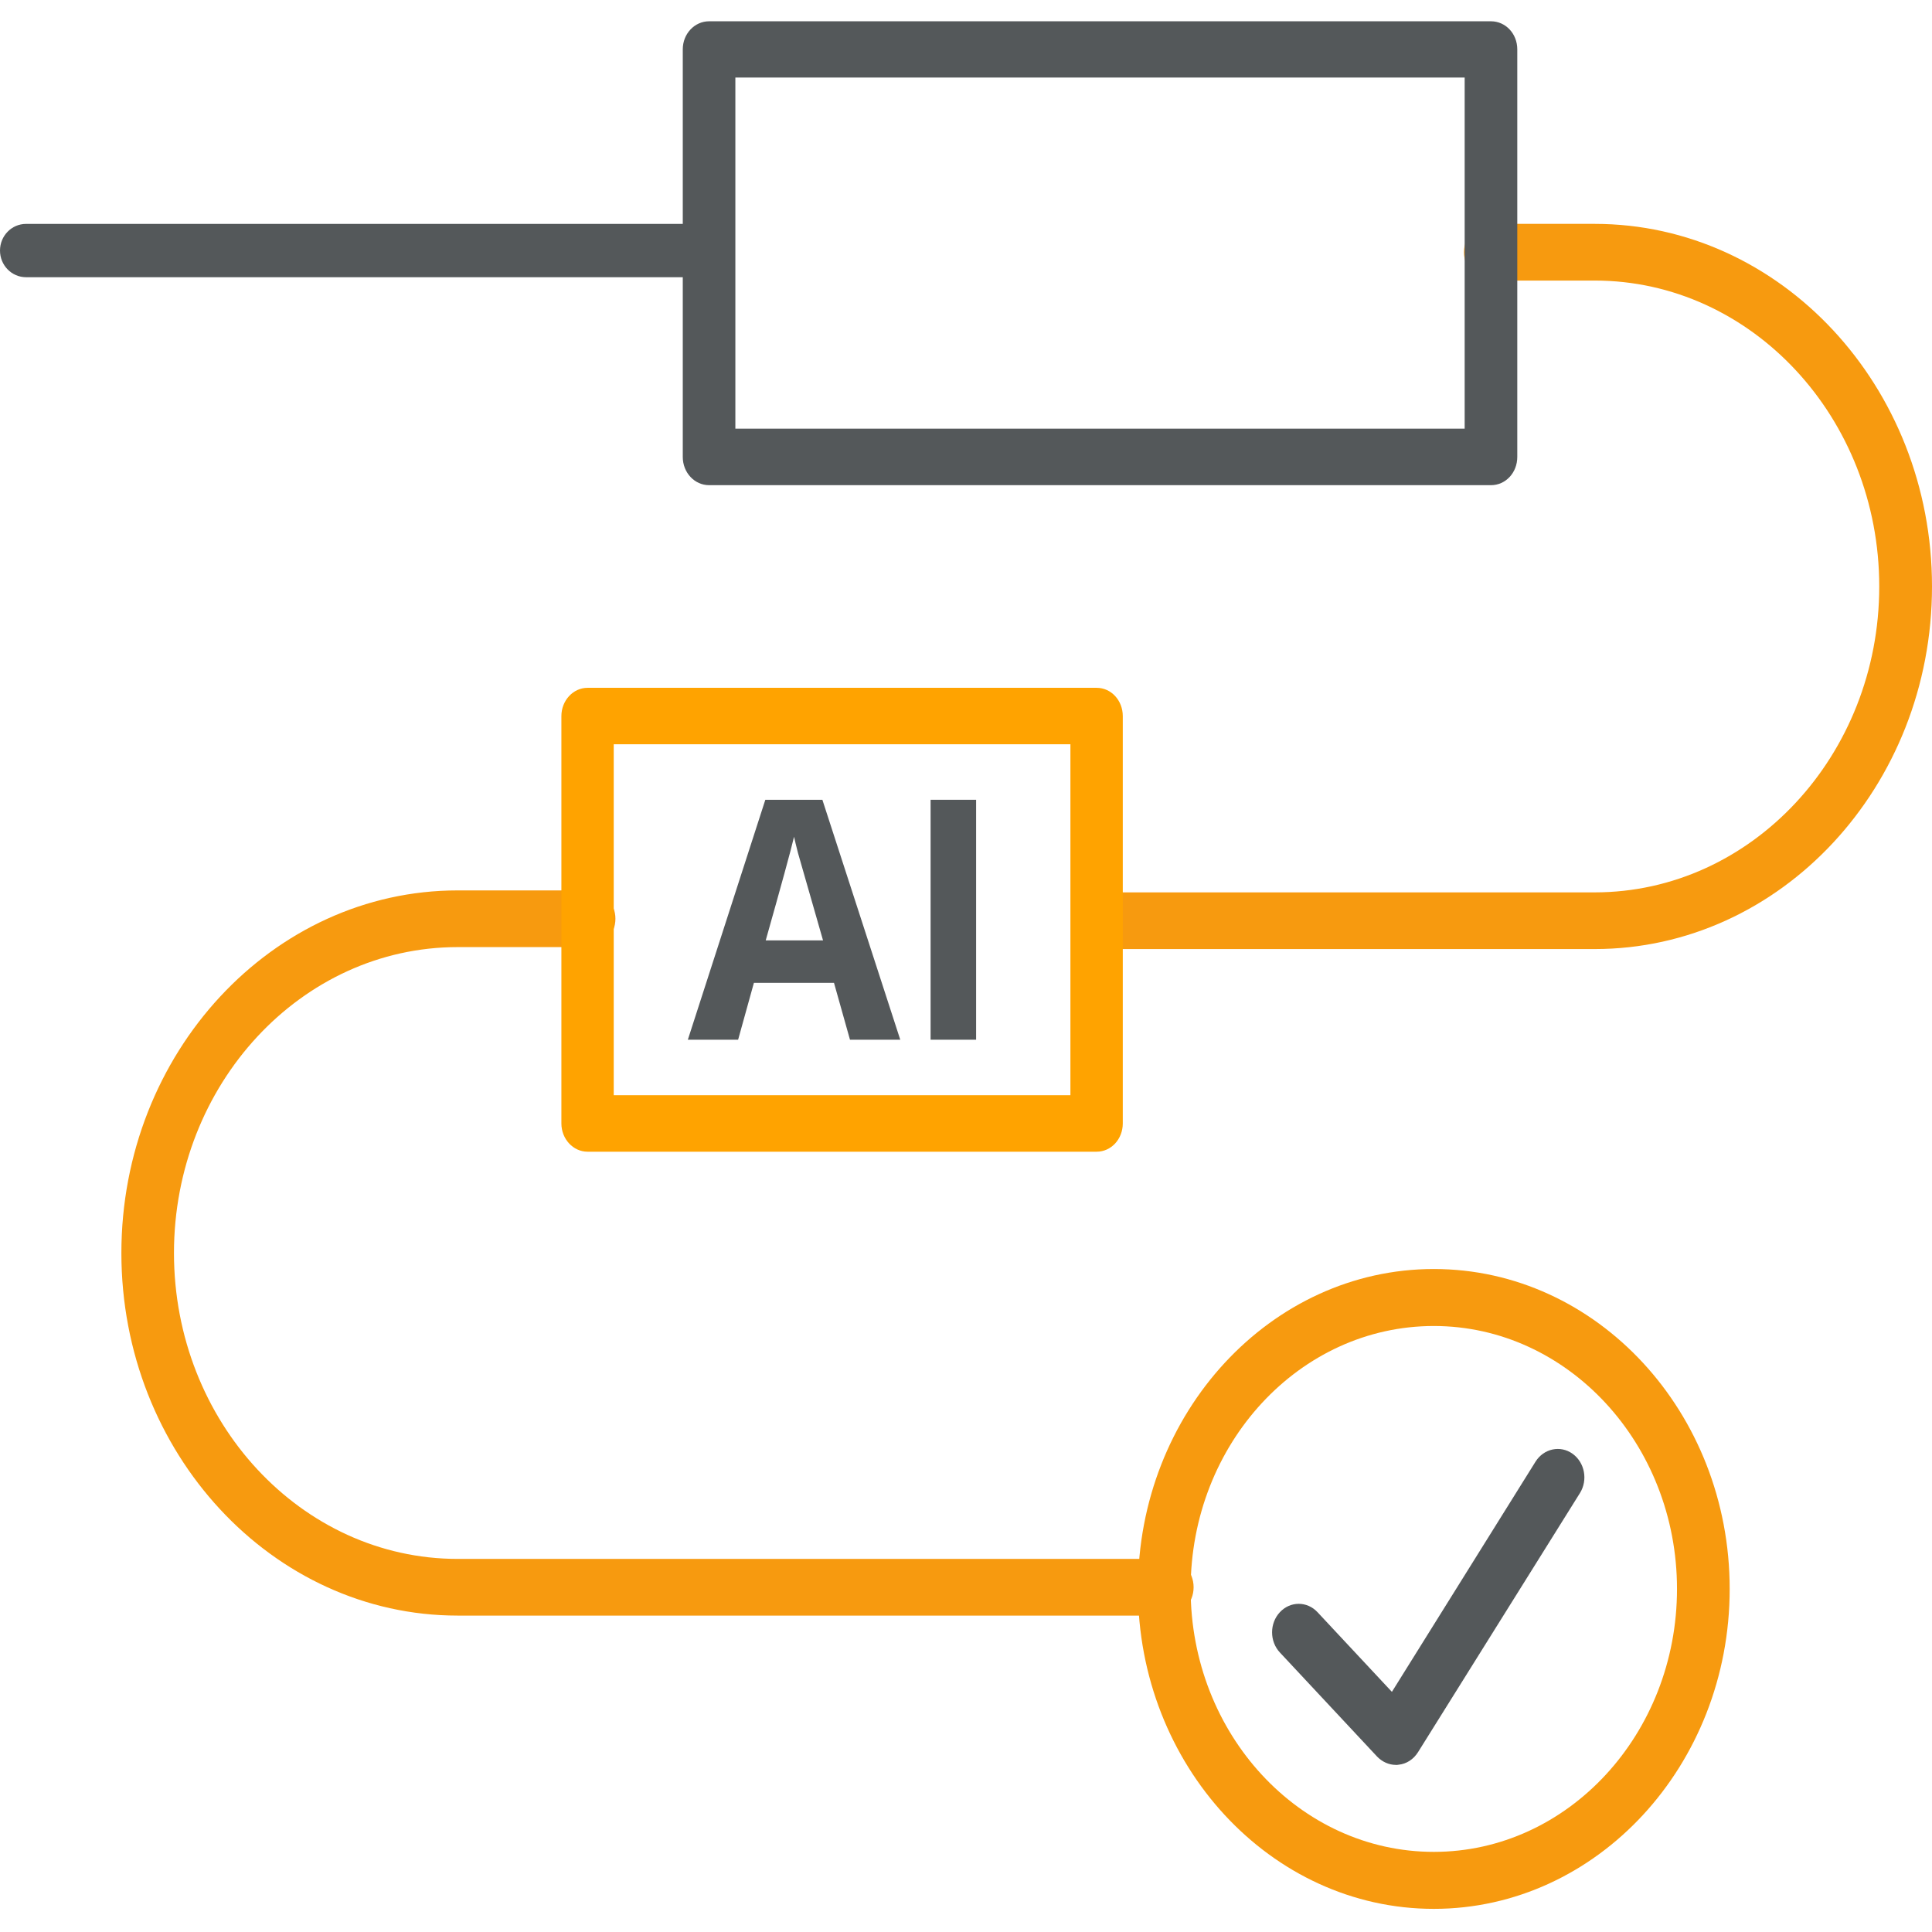
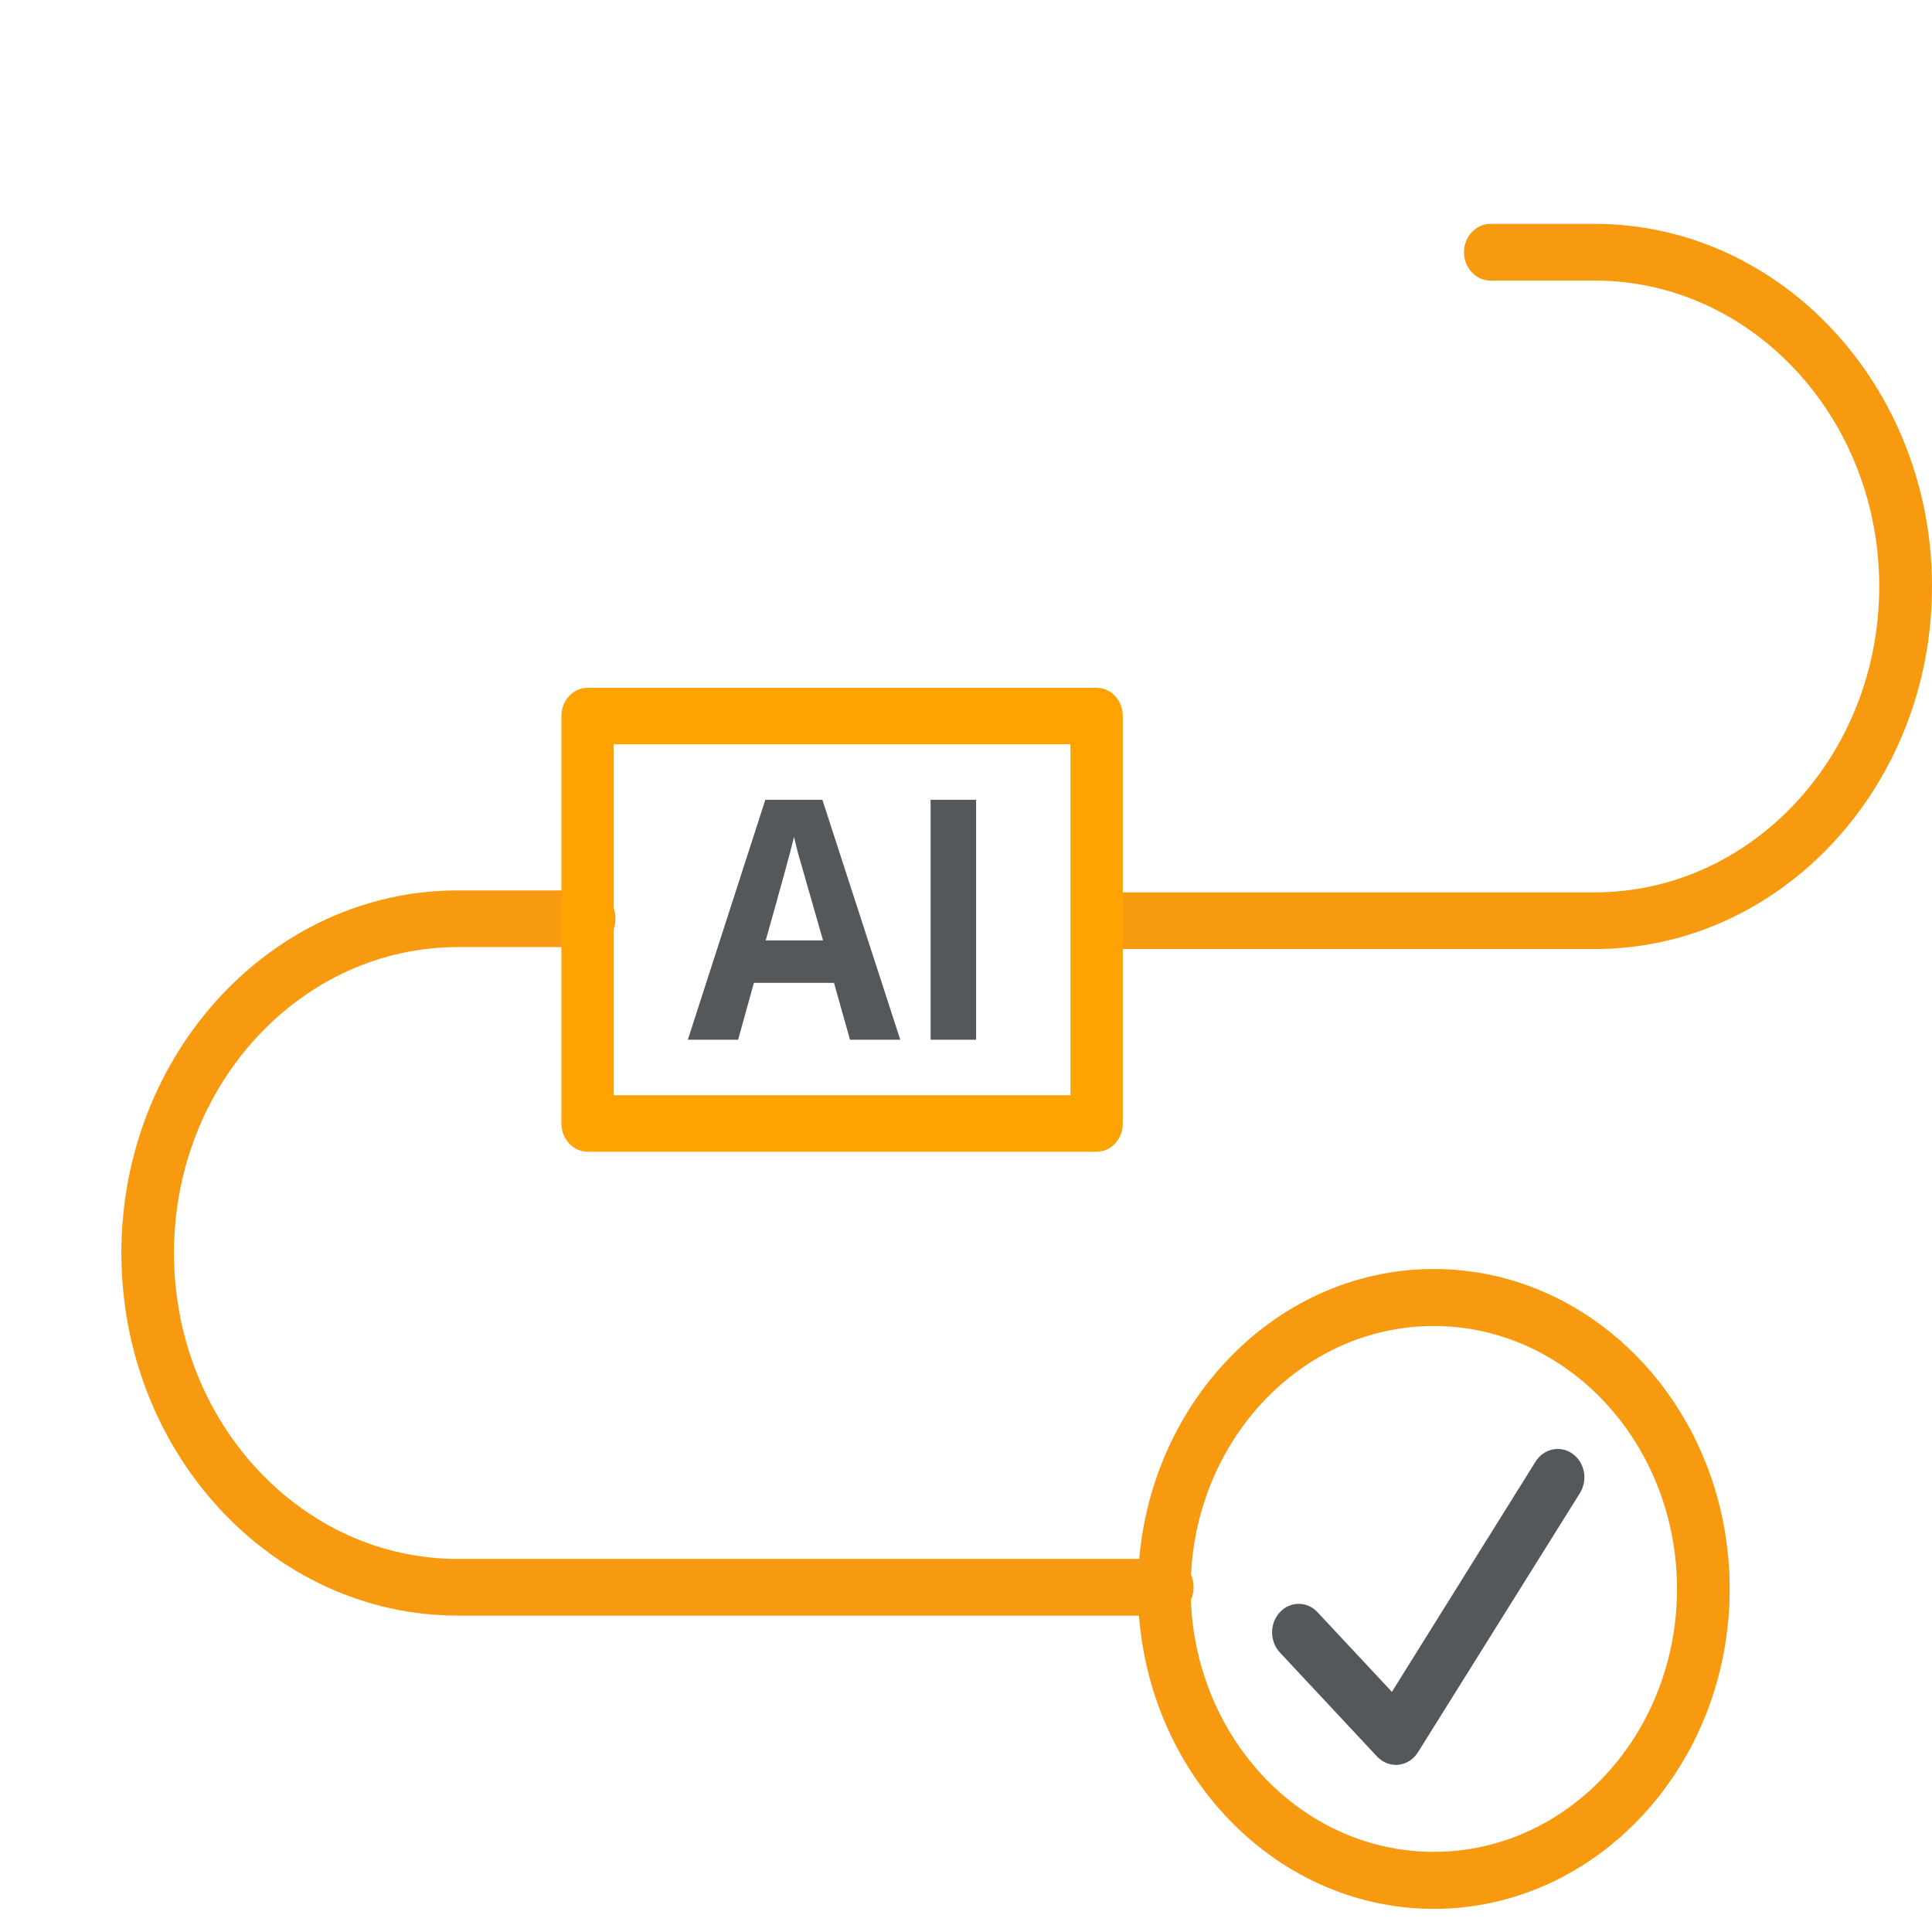
<svg xmlns="http://www.w3.org/2000/svg" id="uuid-f8103818-392c-45b2-a72d-39670dd8eeb8" data-name="Layer 2" viewBox="0 0 835 835">
  <defs>
    <clipPath id="uuid-6f77c981-82af-4517-b458-05e947f1f640">
      <rect y="9.2" width="835" height="815.8" style="fill: none; stroke-width: 0px;" />
    </clipPath>
  </defs>
  <g style="clip-path: url(#uuid-6f77c981-82af-4517-b458-05e947f1f640);">
    <g>
      <path d="M689.22,410.18h-214.43c-6.25,0-11.39-5.51-11.39-12.26s5.14-12.24,11.39-12.24h214.43c67.81,0,122.98-59.32,122.98-132.21s-55.17-132.21-122.98-132.21h-45.09c-6.27,0-11.41-5.51-11.41-12.24s5.14-12.26,11.41-12.26h45.09c80.35,0,145.78,70.24,145.78,156.71s-65.42,156.71-145.78,156.71Z" style="fill: #f79a0f; fill-rule: evenodd; stroke-width: 0px;" />
      <path d="M355.71,406.43h0c-6.36-22.28-9.97-34.87-10.82-37.75-.76-3-1.33-5.28-1.71-7.03-1.42,6.08-5.51,20.95-12.24,44.78h24.77ZM367.36,449.36h0l-6.91-24.57h-34.62l-6.82,24.57h-21.73l33.49-103.7h24.66l33.66,103.7h-21.73Z" style="fill: #54585a; fill-rule: evenodd; stroke-width: 0px;" />
      <path d="M402.2,345.66h19.67v103.7h-19.67v-103.7Z" style="fill: #54585a; fill-rule: evenodd; stroke-width: 0px;" />
      <path d="M504.5,698.25H197.8c-80.1,0-145.34-70.33-145.34-156.71s65.24-156.71,145.34-156.71h56.81c6.25,0,11.37,5.42,11.37,12.26s-5.12,12.24-11.37,12.24h-56.81c-67.6,0-122.61,59.32-122.61,132.21s55.01,132.21,122.61,132.21h306.7c6.25,0,11.37,5.42,11.37,12.24s-5.11,12.26-11.37,12.26Z" style="fill: #f79a0f; fill-rule: evenodd; stroke-width: 0px;" />
-       <path d="M317.82,185.26h315.2V33.51h-315.2v151.75ZM644.39,209.69h-337.93c-6.25,0-11.37-5.39-11.37-12.21V21.32c0-6.73,5.11-12.12,11.37-12.12h337.93c6.34,0,11.37,5.39,11.37,12.12v176.16c0,6.82-5.03,12.21-11.37,12.21Z" style="fill: #54585a; fill-rule: evenodd; stroke-width: 0px;" />
      <path d="M619.69,573.09h0c-58.01,0-105.1,50.91-105.1,113.64s47.08,113.64,105.1,113.64,105.1-51.02,105.1-113.64-47.19-113.64-105.1-113.64ZM619.69,825h0c-70.54,0-127.87-62.11-127.87-138.27s57.34-138.27,127.87-138.27,127.87,61.99,127.87,138.27-57.44,138.27-127.87,138.27Z" style="fill: #f79a0f; fill-rule: evenodd; stroke-width: 0px;" />
      <path d="M603.3,762.78h0c-3.06,0-5.95-1.34-8.13-3.6l-42.01-44.98c-4.5-4.82-4.5-12.61,0-17.42,4.5-4.82,11.76-4.82,16.26,0l32.15,34.43,62.1-99.53c3.54-5.62,10.73-7.17,16-3.36,5.25,3.78,6.69,11.36,3.15,17.01l-69.95,111.93c-1.92,3.07-4.98,5.12-8.44,5.44-.37.09-.76.09-1.14.09Z" style="fill: #54585a; fill-rule: evenodd; stroke-width: 0px;" />
      <path d="M265.25,473.35h197.38v-151.68h-197.38v151.68ZM473.96,497.76h-220.03c-6.21,0-11.3-5.48-11.3-12.21v-176.07c0-6.73,5.09-12.21,11.3-12.21h220.03c6.32,0,11.3,5.48,11.3,12.21v176.07c0,6.73-4.98,12.21-11.3,12.21Z" style="fill: #ffa300; fill-rule: evenodd; stroke-width: 0px;" />
-       <path d="M305.61,119.81H11.26c-6.25,0-11.26-5.19-11.26-11.52s5.01-11.52,11.26-11.52h294.35c6.34,0,11.34,5.19,11.34,11.52s-5.01,11.52-11.34,11.52Z" style="fill: #54585a; fill-rule: evenodd; stroke-width: 0px;" />
    </g>
  </g>
</svg>